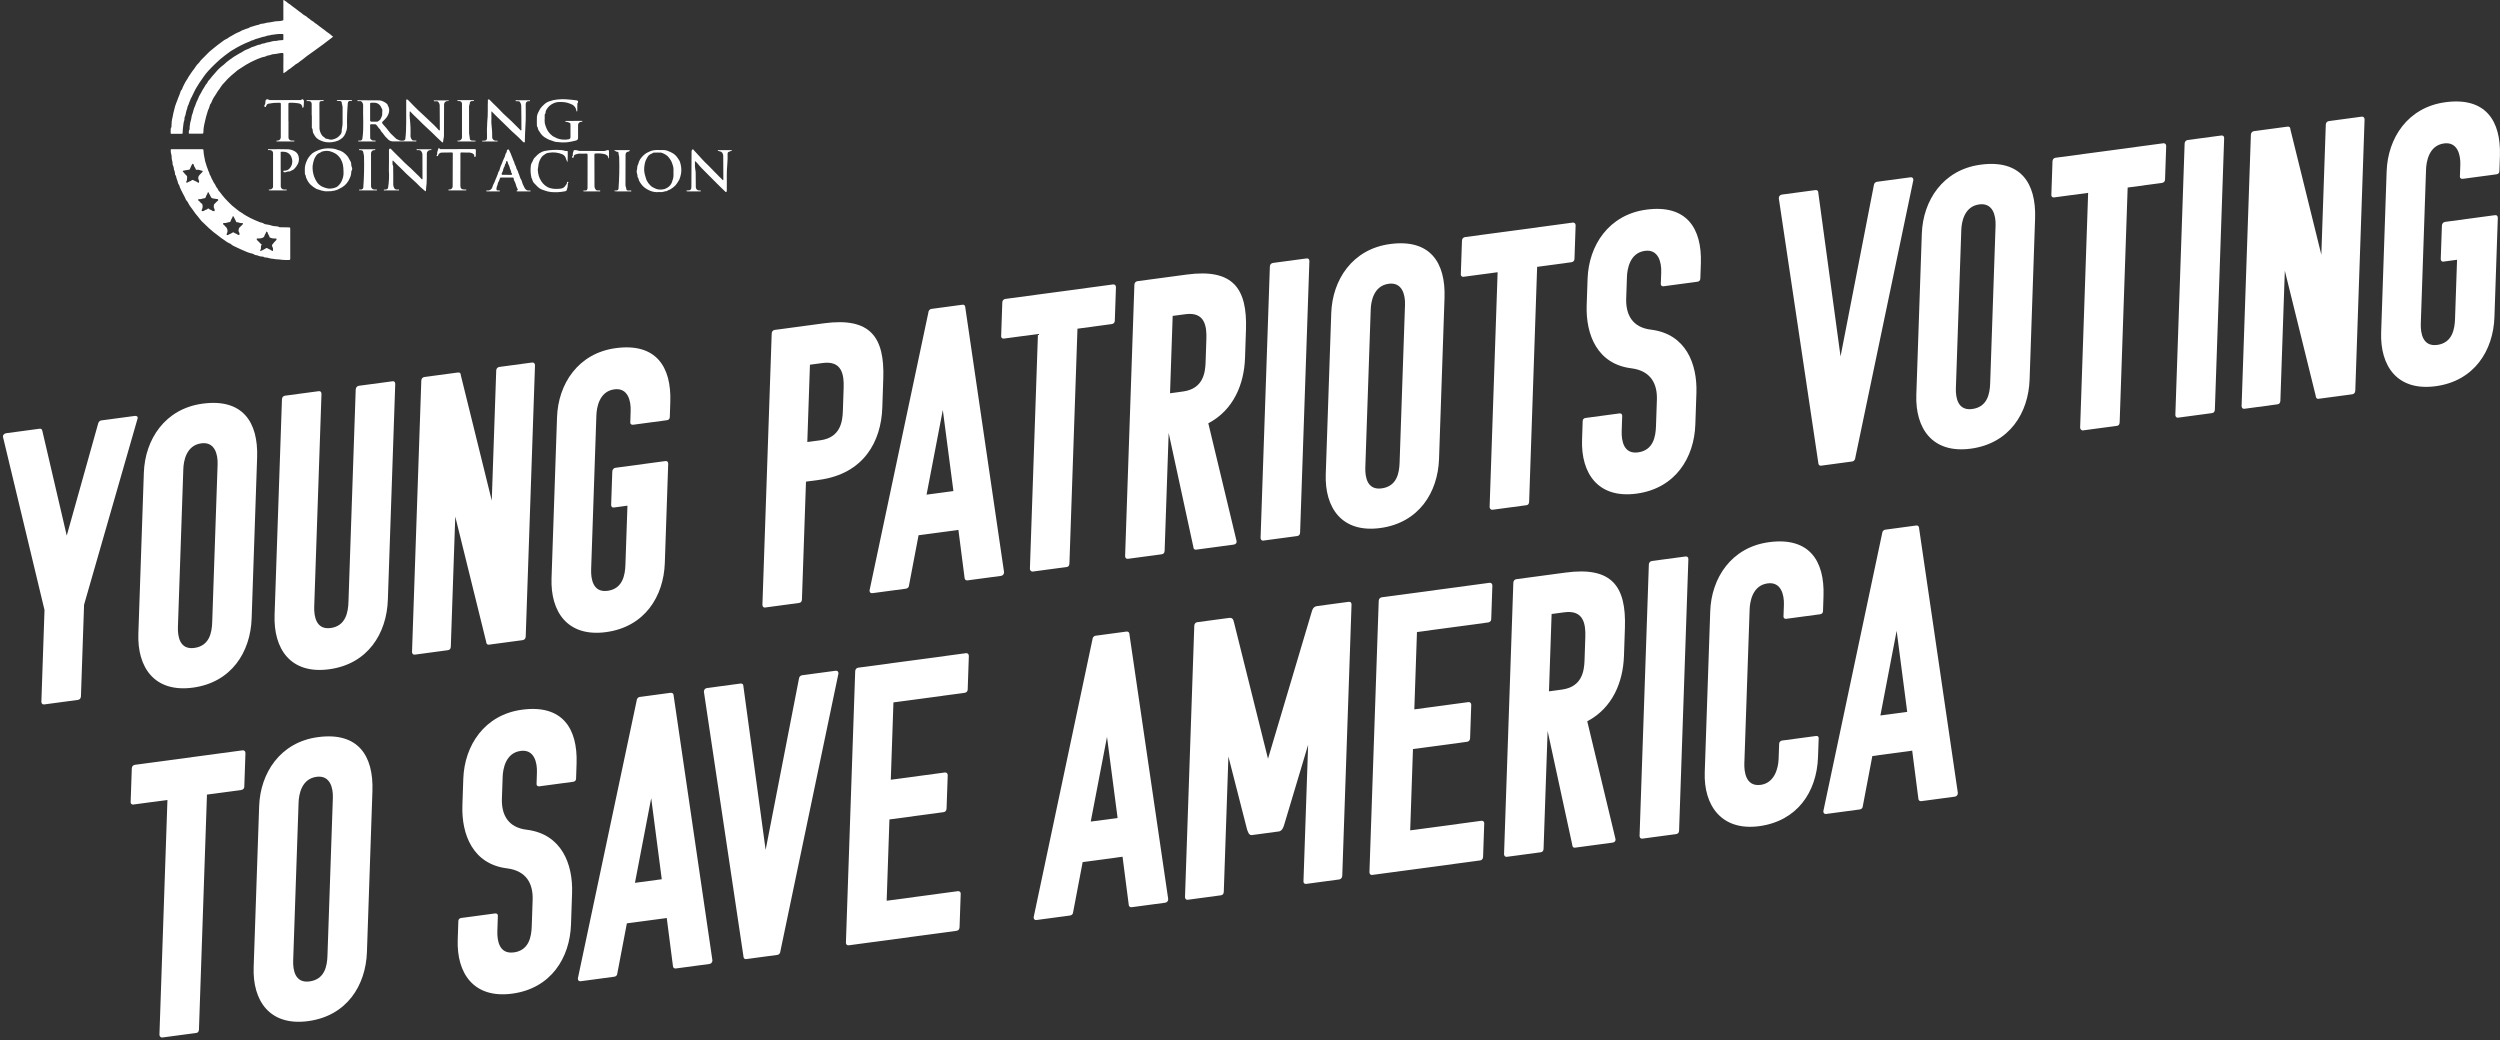
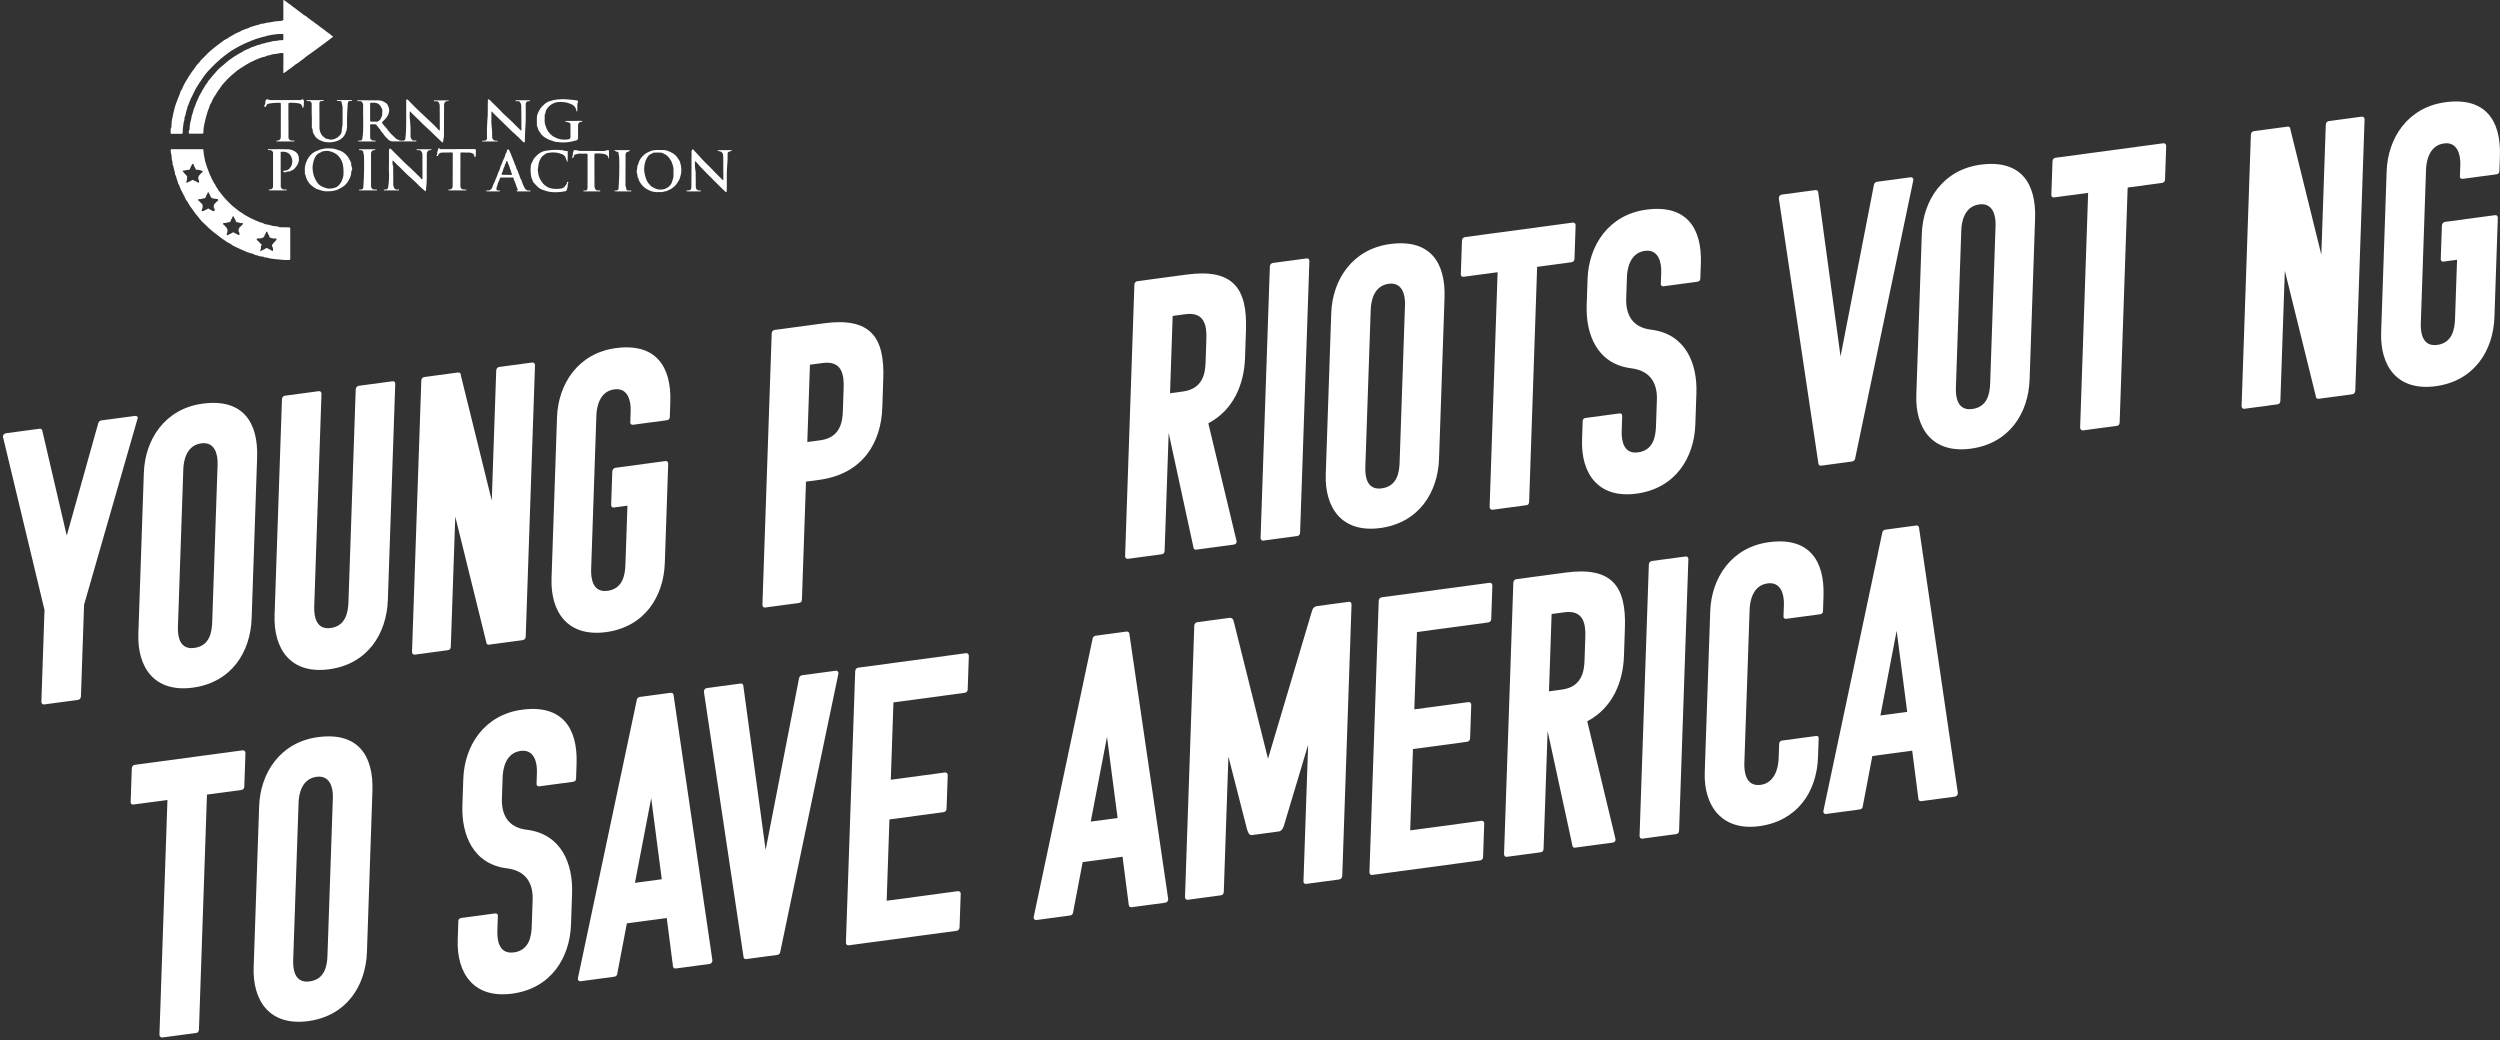
<svg xmlns="http://www.w3.org/2000/svg" id="Camada_1" data-name="Camada 1" version="1.1" viewBox="0 0 606.03 252.16">
  <rect x="0" y="0" width="606.03" height="252.16" fill="#333333" stroke="none" />
  <defs>
    <style>
      .cls-1 {
        fill: #fff;
        stroke-width: 0px;
      }
    </style>
  </defs>
  <g id="Group_13" data-name="Group 13">
    <path id="Path_7" data-name="Path 7" class="cls-1" d="M68.7,15.31v-2.19c0-.2-.05-.28-.27-.28-.64,0-1.25.22-1.89.27-.31,0-.61.06-.9.18-.37.2-.8.08-1.15.34-.22.11-.47.18-.71.2-.51.11-.95.36-1.43.51-.35.11-.71.35-1.07.49-.35.15-.7.33-1.02.53-.42.21-.82.45-1.21.72-.26.19-.58.36-.86.55-.42.24-.81.53-1.15.86-.29.27-.6.53-.92.77-.62.54-1.2,1.13-1.73,1.75-.31.3-.59.64-.83,1-.23.38-.48.75-.76,1.09-.32.46-.56.98-.91,1.42-.2.32-.38.66-.52,1.01-.1.2-.12.44-.31.61-.13.16-.21.35-.24.55-.09.49-.38.9-.5,1.38s-.29.95-.42,1.44c-.16.61-.26,1.24-.42,1.83-.12.59-.18,1.19-.18,1.79-.01.2-.11.27-.28.27h-3.06c-.1,0-.2,0-.19-.14.03-.25-.06-.51.12-.76.14-.2.05-.47.08-.71.05-.67.18-1.33.39-1.97.02-.05.02-.11.02-.17.06-.47.18-.92.37-1.35.1-.29.13-.6.24-.9.11-.32.24-.62.38-.93.1-.22.14-.47.25-.7.12-.25.24-.52.37-.77.1-.2.15-.44.26-.65.18-.33.36-.66.56-.98.1-.16.17-.34.26-.51.21-.3.4-.61.58-.93.16-.43.57-.68.72-1.11.07-.21.29-.35.43-.53.45-.58.93-1.15,1.43-1.7.58-.72,1.26-1.35,2-1.9.26-.17.45-.47.71-.64.37-.24.67-.58,1.07-.79.23-.12.41-.35.64-.47.44-.24.85-.52,1.28-.77.42-.2.83-.44,1.21-.7.17-.12.36-.21.56-.27.46-.17.91-.38,1.34-.62.19-.08.39-.14.59-.18.26-.09.55-.2.79-.31.34-.15.74-.07,1.03-.32.02-.01.04-.04.06-.03.38,0,.76-.1,1.1-.27.49-.06.98-.17,1.45-.32.26-.07.52-.09.79-.07.55-.13,1.11-.2,1.68-.21.15.02.16-.1.16-.21,0-.36,0-.72,0-1.07,0-.18-.09-.21-.24-.2-.53-.03-1.06,0-1.59.07-.46.11-.94.08-1.36.22-.31.11-.65.05-.91.19-.38.2-.8.16-1.19.32-.31.12-.62.21-.94.29-.33.06-.64.17-.93.33-.21.13-.5.11-.74.26-.42.25-.91.35-1.35.58-.34.18-.71.34-1.06.51-.33.16-.66.37-.98.52s-.57.38-.89.53c-.32.17-.63.37-.92.59-.38.26-.76.54-1.12.83-.73.56-1.44,1.16-2.1,1.8-.66.65-1.35,1.29-1.95,1.98-.43.47-.81.97-1.17,1.5-.2.32-.43.64-.65.95-.21.28-.41.58-.58.89-.15.27-.31.53-.49.78-.11.16-.2.34-.28.52-.14.35-.35.68-.5,1.02s-.32.7-.52,1.03c-.12.21-.14.5-.28.72-.17.29-.16.64-.37.92-.1.2-.17.42-.19.65-.09.31-.22.62-.29.95-.05.45-.17.89-.36,1.3-.01.02-.02.04-.02.07.09.5-.22.94-.24,1.43-.12.75-.19,1.51-.21,2.27.01.15-.1.17-.21.17-.85,0-1.69,0-2.53,0-.19,0-.16-.13-.15-.24.04-.47-.12-.97.17-1.41.04-.09.04-.18.02-.28,0-.72.08-1.43.27-2.12.1-.62.24-1.24.41-1.85.1-.48.24-.96.42-1.42.2-.45.35-.92.52-1.37.2-.45.38-.9.53-1.37.03-.23.14-.45.31-.61.12-.1.16-.33.22-.48.19-.51.49-.96.72-1.44.12-.26.38-.52.5-.79.16-.3.33-.59.53-.86.2-.34.46-.67.68-1,.28-.34.54-.69.77-1.06.17-.29.39-.54.64-.76.3-.29.48-.67.79-.95.47-.43.9-.91,1.35-1.36.3-.32.63-.62.98-.9.52-.38.98-.84,1.51-1.22.4-.29.81-.6,1.21-.9.26-.22.55-.41.86-.55.28-.11.53-.27.75-.47.17-.12.35-.22.55-.31.32-.2.67-.38,1-.57.2-.12.41-.22.63-.3.27-.08.52-.21.76-.37.15-.1.31-.17.49-.21.26-.09.52-.19.77-.3.29-.04.57-.15.81-.32.16-.11.35-.17.54-.19.34-.08.66-.23,1-.31.37-.05.73-.16,1.06-.32.02-.02.05-.04.09-.04.49-.02.96-.11,1.42-.27.53-.05,1.05-.13,1.57-.24.39-.1.8-.15,1.2-.14.39,0,.77-.07,1.14-.18.19-.07.12-.2.12-.31,0-1.41,0-2.82,0-4.23,0-.14-.06-.34.07-.41.06-.03.23.14.35.21.41.21.68.6,1.11.79.18.08.3.27.48.39.39.26.76.54,1.13.84.41.33.84.66,1.27.95.32.31.69.57,1.09.76.19.06.32.32.53.43.41.22.69.61,1.13.8.2.09.33.31.53.43.42.23.76.57,1.15.84s.76.56,1.14.84c.34.29.7.56,1.08.81.21.14.41.3.59.48.04.03.06.08.12.1.29.12.31.2.09.39-.43.36-.9.67-1.34,1.02-.53.43-1.09.83-1.65,1.23-.42.3-.83.62-1.25.91-.4.27-.78.57-1.18.85-.39.26-.77.53-1.13.83-.38.33-.79.64-1.21.92-.32.3-.69.56-1.08.76-.21.07-.35.33-.56.44-.4.23-.68.6-1.1.79-.2.13-.39.28-.55.45-.18.1-.36.22-.53.35-.24.26-.28.06-.28-.17v-2.15h0Z" />
    <path id="Path_8" data-name="Path 8" class="cls-1" d="M45.37,36.16c1.2,0,2.41,0,3.61,0,.25,0,.36.06.34.32.03.61.12,1.22.26,1.81.07.55.21,1.09.41,1.62.08.31.18.62.31.91.12.22.15.58.3.79.18.26.12.58.33.84.12.19.21.39.28.6.08.23.19.44.32.63.1.17.19.35.26.53.22.29.41.61.56.93.11.34.43.53.53.86.07.23.29.38.43.57.38.53.8,1.03,1.22,1.52s.91.92,1.36,1.39c.48.51,1.08.89,1.6,1.35.33.28.69.53,1.07.74.38.29.78.54,1.2.77.31.15.62.32.91.5.38.2.78.38,1.16.54.41.17.83.37,1.25.52.28.1.62.07.87.31.21.13.46.2.71.2.45.06.9.17,1.33.32.58.2,1.21,0,1.74.34.06.04.16.02.24.02.64.01,1.27.02,1.91.03.47,0,.48,0,.48.47v5.31c0,.6,0,1.2,0,1.8,0,.23-.05.33-.3.32-.58.03-1.16.02-1.73-.04-.67-.15-1.36-.06-2-.22-.4-.02-.8-.09-1.19-.2-.44-.23-.96,0-1.34-.35-.02-.01-.04-.01-.07,0-.45,0-.89-.09-1.3-.29-.28-.08-.65-.05-.92-.3-.2-.12-.43-.19-.67-.21-.49-.13-.96-.3-1.42-.51-.4-.18-.82-.35-1.23-.54-.35-.17-.72-.33-1.06-.5-.45-.16-.86-.41-1.22-.72-.12-.13-.32-.15-.48-.24-.16-.08-.31-.17-.46-.27-.44-.35-.93-.63-1.38-.96-.63-.47-1.23-.98-1.86-1.43-.76-.62-1.49-1.29-2.18-1.99-.45-.37-.86-.8-1.2-1.27-.35-.53-.82-.94-1.16-1.47-.27-.42-.6-.82-.9-1.24-.21-.27-.4-.56-.56-.86-.11-.29-.28-.56-.5-.78-.12-.13-.21-.29-.26-.46-.15-.35-.32-.68-.51-1.01-.16-.34-.33-.69-.52-1.02-.11-.18-.18-.45-.29-.63-.15-.26-.11-.57-.34-.81-.11-.16-.18-.34-.2-.53-.08-.31-.18-.61-.31-.9-.09-.3-.08-.65-.33-.9-.02-.02-.03-.04-.02-.06,0-.41-.1-.82-.27-1.2-.03-.44-.14-.87-.34-1.26-.01-.02-.02-.04-.01-.07.07-.57-.27-1.09-.22-1.64.04-.52-.22-.97-.22-1.48,0-.57-.07-.48.46-.49,1.17,0,2.34,0,3.51,0M45.15,44.02c0,.13-.03.23.04.24.1.02.27.03.29-.01.08-.17.26-.12.36-.2.16-.13.41-.13.51-.25.13-.18.38-.23.57-.11.31.23.71.27,1,.54.07.06.29.16.33-.05.06-.19.03-.39-.08-.55-.18-.34-.15-.76.08-1.07.24-.29.49-.56.76-.81.1-.09.23-.34,0-.36-.43-.04-.81-.32-1.26-.23-.1.02-.26.04-.29-.11-.08-.38-.43-.64-.48-1.04,0-.02-.13-.47-.35-.25s-.28.59-.45.86c-.12.19-.12.55-.4.53-.45.05-.89.13-1.33.23-.18,0-.21.11-.1.22.21.2.36.45.56.65s.54.41.45.83c-.07.34.03.71-.21.95M66.06,60.86s.08-.02.09-.06c0,0,0-.01,0-.02.08-.29.05-.6-.08-.87-.14-.2-.17-.49-.07-.61.28-.37.58-.72.92-1.05.14-.11.11-.22.1-.33-.02-.15-.16-.1-.26-.11-.44.04-.89-.04-1.3-.22-.05-.03-.11-.03-.12-.1-.04-.4-.4-.67-.45-1.08-.01-.1-.17-.18-.27-.26-.03-.03-.09,0-.1.06-.04.34-.32.59-.39.89-.14.55-.57.58-.97.68-.23.03-.46.04-.69.03-.09,0-.23-.04-.24.12,0,.1-.03.18.1.29.33.26.58.62.9.9.03.02.34.15.15.32-.12.11-.09.22-.12.34-.05.28.1.6-.18.83-.03.02,0,.13.02.2s.06.05.11.03c.47-.19.91-.42,1.34-.7.07-.05.16-.05.23,0,.14.17.35.17.52.28.26.13.51.28.76.44M51.82,51.17c.18.05.23-.04.21-.2s.03-.33-.14-.47c-.11-.32-.1-.67.02-.98.33-.26.56-.63.91-.87.09-.06.06-.19.05-.29s-.09-.09-.16-.1c-.37-.02-.73-.11-1.09-.16-.44-.06-.49-.35-.63-.6-.15-.28-.27-.57-.43-.85-.02-.04-.06-.06-.11-.06-.08,0-.08.06-.1.12-.09.38-.39.67-.47,1.06,0,.04-.1.27-.27.28-.45.02-.86.3-1.33.22-.08-.01-.21-.04-.22.1,0,.1-.05.24.06.28.23.09.33.31.49.46s.43.3.45.49c.12.4.08.82-.12,1.19-.07.1-.08.22-.04.33.05.12.18.05.28.05.26,0,.45-.19.65-.3.15-.08.37-.05.46-.21.05-.1.17-.15.27-.11.03.01.06.03.08.06.14.21.4.2.58.31.16.09.33.29.57.26M58.86,54.4c.1-.31-.03-.35-.19-.33-.47.08-.87-.21-1.33-.22-.12,0-.09-.1-.12-.17-.18-.41-.38-.8-.61-1.19-.03-.05-.05-.1-.11-.1-.1,0-.09.08-.11.14-.11.36-.38.65-.47,1.03-.01.05-.1.27-.27.28-.45.01-.86.3-1.33.22-.07-.01-.18-.03-.21.07s-.05.25.03.29c.29.18.44.48.71.68.33.4.4.95.19,1.43-.11.14-.15.29-.07.4s.29.07.38,0c.32-.22.71-.3,1.02-.54.11-.1.28-.09.38.02,0,0,.01.01.02.02.05.05.12.09.19.11.24.08.47.2.68.35.1.08.23.1.35.06.12-.04.03-.18.06-.28.07-.23-.15-.36-.2-.56-.11-.49.1-.99.52-1.25.17-.15.33-.32.48-.49" />
    <path id="Path_9" data-name="Path 9" class="cls-1" d="M108.85,24.4c-.1.15-.25.1-.38.1-.44-.01-.81.34-.82.78,0,.02,0,.03,0,.05,0,.69,0,1.39-.01,2.08,0,1.83-.03,3.65-.02,5.48,0,.5-.19.96-.2,1.46,0,.26-.23.16-.32.07-.39-.34-.76-.7-1.13-1.06-.46-.44-.91-.89-1.37-1.34-.71-.7-1.48-1.34-2.19-2.05-.66-.65-1.31-1.33-2-1.96-.31-.28-.59-.61-.88-.91-.05-.06-.09-.11-.16-.08s-.05.12-.05.18c-.04.53-.03,1.06.03,1.59.16,1.39.21,2.8.16,4.2.02.37.17.71.43.97.07.07.17.11.27.1.16.01.32,0,.49.01.09,0,.25-.05.24.11s-.17.1-.25.1c-1.86,0-3.73.01-5.59-.01-.47-.05-.89-.28-1.18-.65-.34-.3-.64-.64-.9-1.01-.23-.42-.66-.68-.83-1.15-.06-.16-.25-.27-.37-.41-.18-.29-.39-.57-.63-.82-.06-.06-.14-.09-.22-.1-.35,0-.7,0-1.04-.01-.15,0-.21.05-.21.2,0,1.06,0,2.13.02,3.19,0,.19.44.54.64.56.26-.02.52,0,.77.08-.11.16-.25.14-.38.14h-3.65c-.07,0-.14,0-.21-.01-.05,0-.09-.03-.1-.08,0,0,0-.02,0-.03,0-.06.05-.07.1-.08.14,0,.28,0,.42-.01.28,0,.51-.21.52-.49,0,0,0,0,0,0,.4-2.68.09-5.38.18-8.07,0-.35-.15-.69-.42-.92-.15-.16-.39-.05-.59-.08-.14-.02-.38.06-.39-.09,0-.2.24-.13.39-.13,1.67,0,3.33,0,5,.03.37.04.74.16,1.06.35.25.13.48.29.7.47.16.12.16.3.25.44.33.54.41,1.19.22,1.79-.15.52-.43,1-.8,1.39-.15.18-.32.36-.49.51-.44.36-.43.44-.09.87.52.57,1.02,1.16,1.48,1.78.25.34.55.65.87.92.26.23.52.47.75.72.13.16.32.18.46.26.43.27.96.35,1.45.24.22-.06.38-.25.39-.48.3-2.54.15-5.09.2-7.64,0-.52,0-1.04,0-1.56,0-.1-.06-.26.12-.27.12-.03.24,0,.32.1,1.11,1.13,2.19,2.3,3.38,3.34.96.84,1.83,1.78,2.79,2.63.47.42.87.9,1.3,1.36.03.05.08.07.14.07.09-.01.1-.08.1-.15,0-.1,0-.21,0-.31-.01-1.87-.02-3.75-.03-5.62-.02-.36-.18-.7-.44-.94-.06-.06-.22-.04-.33-.05-.15,0-.3,0-.45-.01-.08,0-.21.05-.21-.1,0-.14.14-.09.22-.11.06,0,.12-.01.17,0h2.88c.15,0,.3-.02.41.12M92.66,27.3c-.02-.3.1-.64-.06-.88-.14-.21-.19-.45-.33-.66-.25-.42-.66-.71-1.14-.82-.38-.05-.76-.06-1.14-.03-.18,0-.27.05-.27.25,0,1.33,0,2.65,0,3.98,0,.22.1.35.33.35h1.38c.06,0,.11,0,.16-.04.26-.22.59-.33.72-.72.1-.32.34-.59.34-.95v-.49" />
    <path id="Path_10" data-name="Path 10" class="cls-1" d="M79.47,46.36c-.25.03-.51.03-.76-.01-.46-.06-.92-.18-1.36-.35-.2-.11-.44-.09-.67-.22-.48-.27-.93-.59-1.34-.96-.3-.28-.56-.61-.76-.97-.1-.18-.18-.42-.29-.6-.19-.3-.1-.67-.33-.95-.05-.09-.06-.2-.05-.3-.03-.5-.03-.99,0-1.49.06-.43.17-.85.34-1.25.08-.23.18-.45.3-.67.2-.34.43-.66.69-.96.27-.32.6-.58.97-.78.36-.19.74-.35,1.12-.5.94-.34,1.94-.46,2.94-.36.55.02,1.1.14,1.61.36.2.1.45.1.68.21.41.18.79.43,1.12.74.25.22.47.47.68.74.24.34.37.75.6,1.08.3.44.08.94.32,1.39.15.3.12.65-.07.92-.06.11-.08.24-.06.37-.02.48-.15.96-.37,1.39-.17.44-.41.85-.71,1.21-.31.39-.68.72-1.11.98-.32.18-.66.37-.99.53-.29.13-.59.23-.9.3-.53.12-1.07.18-1.62.16M83.27,41.52c0-.54-.05-1.08-.15-1.62-.11-.48-.29-.94-.54-1.37-.29-.47-.66-.87-1.1-1.2-.53-.33-1.1-.57-1.71-.71-.63-.1-1.27-.03-1.87.18-.03,0-.05.04-.07.06-.16.17-.4.19-.59.31-.25.14-.45.33-.61.57-.22.31-.39.65-.52,1-.15.48-.26.98-.33,1.48-.05.86.07,1.72.35,2.54.18.51.43.99.73,1.44.33.46.78.83,1.29,1.07.45.21.93.35,1.42.44.58.04,1.16-.04,1.71-.24.19-.05.37-.14.52-.27.49-.39.87-.9,1.1-1.48.2-.45.33-.93.37-1.42v-.8" />
    <path id="Path_11" data-name="Path 11" class="cls-1" d="M120.7,34.17c-.1.15-.23.13-.35.13h-3.19c-.08,0-.16-.01-.24-.02-.04,0-.08-.04-.08-.08,0,0,0,0,0,0,0-.04.03-.08.08-.08,0,0,0,0,0,0,.15,0,.3-.01.45-.02.49-.01.68-.19.69-.69-.05-1.31-.03-2.61.06-3.92.21-1.72.07-3.43.15-5.14,0-.09-.06-.24.11-.24.12-.03.24.01.33.1.52.53,1.04,1.07,1.59,1.58.61.57,1.15,1.21,1.75,1.79.62.6,1.29,1.17,1.91,1.77s1.2,1.2,1.8,1.79c.15.13.3.28.43.43.08.1.18.11.21-.06,0-.06,0-.12,0-.17-.01-1.85,0-3.7-.04-5.55.02-.41-.12-.8-.37-1.12-.2-.22-.42-.08-.62-.14-.14-.04-.39.1-.39-.12,0-.17.24-.1.38-.1.95,0,1.9,0,2.85,0,.1,0,.28-.06.27.11s-.18.1-.28.1c-.52.02-.75.25-.76.76-.01,1.71.07,3.43-.06,5.13-.1,1.29-.1,2.57-.15,3.86,0,.08.04.21-.08.23-.12.04-.25,0-.33-.08-.64-.64-1.26-1.31-1.95-1.89-.87-.72-1.62-1.57-2.45-2.33-.76-.7-1.45-1.46-2.21-2.15-.3-.27-.56-.61-.87-.88-.05-.04-.03-.17-.15-.13s-.07.16-.07.24c0,.57,0,1.13,0,1.7-.03.39-.02.79.02,1.18.14,1.08.2,2.17.18,3.26.08.35.36.62.71.68.22.02.46-.06.67.08" />
    <path id="Path_12" data-name="Path 12" class="cls-1" d="M104.69,36.27c-.1.09-.24.13-.38.11-.46,0-.83.37-.84.83,0,.01,0,.03,0,.04,0,1.48,0,2.96-.02,4.44,0,.94.03,1.88-.04,2.81-.04.57-.15,1.13-.16,1.7,0,.18-.07.2-.23.09-.74-.59-1.44-1.23-2.08-1.93-.57-.52-1.12-1.06-1.7-1.56-.57-.5-1.11-1.02-1.62-1.57-.51-.53-1.07-1.01-1.59-1.54-.23-.24-.45-.48-.69-.7-.15-.14-.18-.09-.18.06.02.37-.1.76.11,1.12.05.12.06.25.04.37.01,1.42.04,2.84.02,4.27.02.3.11.6.27.85.18.23.47.34.76.3.13-.02.38-.1.38.12,0,.15-.25.08-.39.08-1.02,0-2.04,0-3.05,0-.1,0-.27.08-.26-.11,0-.15.16-.09.25-.09.23.02.47-.05.65-.19.08-.08.13-.19.14-.3.23-1.37.29-2.77.19-4.15.04-1.61.02-3.21.02-4.82-.02-.11,0-.23.05-.33.22-.33.41-.08.54.05.73.78,1.51,1.51,2.26,2.26.58.57,1.12,1.17,1.74,1.69.78.64,1.46,1.4,2.19,2.08.39.35.76.73,1.1,1.13.05.06.09.1.16.08.09-.02.08-.1.09-.16v-.1c-.01-1.91-.03-3.82-.02-5.72,0-.29-.1-.57-.27-.8-.2-.23-.5-.34-.8-.29-.11.02-.35.07-.35-.09,0-.22.23-.11.36-.12.97-.01,1.94,0,2.92,0,.15-.03.3.01.41.1" />
    <path id="Path_13" data-name="Path 13" class="cls-1" d="M159.84,36.38c.44-.02.88-.02,1.32.01.38.05.74.17,1.08.34.17.09.37.15.55.25.53.26.98.64,1.34,1.11.17.26.35.53.53.79.1.17.17.35.22.54.27.85.35,1.75.22,2.63-.09.51-.23,1-.42,1.48-.15.28-.32.56-.5.82-.24.4-.56.75-.93,1.03-.28.22-.57.42-.88.59-.21.11-.46.12-.63.3-.03.03-.07.06-.12.06-.52,0-.99.32-1.53.24-.21-.03-.42-.03-.62,0-.58.03-1.16-.06-1.7-.26-.36-.13-.7-.3-1.02-.5-.5-.29-.94-.68-1.29-1.15-.21-.27-.39-.56-.54-.86-.15-.27-.08-.62-.34-.83-.02-.03-.04-.06-.03-.1.06-.53-.33-1.05-.18-1.54s.02-1.05.33-1.52c.08-.22.16-.44.21-.67.17-.41.41-.78.71-1.1.29-.34.63-.64,1-.89.42-.23.86-.44,1.31-.61.63-.16,1.28-.21,1.93-.17M163.26,41.72h0c0-.09,0-.18,0-.28.04-.57-.05-1.13-.26-1.66-.09-.29-.2-.57-.34-.83-.22-.38-.48-.73-.78-1.06-.47-.42-1.02-.72-1.62-.89-.57-.02-1.13-.03-1.7,0-.09,0-.22,0-.27.05-.19.2-.47.23-.69.37-.24.13-.44.32-.57.56-.2.31-.37.63-.52.97-.14.39-.24.8-.29,1.22-.12.73-.08,1.48.11,2.2.16.45.24.94.45,1.39.21.42.49.81.83,1.14.28.31.63.54,1.02.7.34.18.72.3,1.1.35.47.04.94,0,1.39-.13.38-.14.73-.34,1.05-.6.42-.38.71-.88.83-1.43.19-.46.28-.96.26-1.46-.02-.2-.02-.39,0-.59" />
    <path id="Path_14" data-name="Path 14" class="cls-1" d="M139.12,29.3h1.84c.08,0,.21-.05.21.1s-.13.1-.21.11c-.45,0-.82.34-.83.79,0,.04,0,.07,0,.11v2.95c.05.34-.18.65-.51.71-.38.09-.78.16-1.14.26-1.03.22-2.09.26-3.14.12-.51,0-1.02-.11-1.48-.33-.21-.11-.48-.12-.72-.23-.32-.15-.64-.31-.94-.5-.43-.25-.8-.59-1.1-.99-.2-.28-.39-.58-.57-.87s-.09-.63-.33-.87c-.06-.06-.05-.2-.05-.3,0-.71-.04-1.41.01-2.11.05-.38.17-.74.35-1.07.14-.28.28-.55.44-.82.27-.37.58-.7.92-1.01.37-.36.81-.63,1.3-.79.31-.11.63-.21.95-.29,1.31-.25,2.64-.29,3.96-.13.55.02,1.12.13,1.68.19.2,0,.37.15.38.35,0,.1-.03.19-.1.26-.07.11-.1.23-.08.36,0,.5,0,1-.02,1.49,0,.08.05.21-.1.21s-.1-.12-.12-.2c-.08-.57-.41-1.08-.9-1.39-.44-.22-.91-.4-1.39-.53-.75-.16-1.51-.2-2.27-.13-.37.05-.74.16-1.07.33-.37.17-.71.4-1,.68-.27.27-.49.58-.67.91-.24.33-.06.77-.36,1.06-.04.04-.02.16-.02.24,0,.45.02.9-.02,1.35,0,.45.09.9.27,1.31.29.94.88,1.77,1.68,2.35.29.21.71.32,1,.53.94.36,1.96.45,2.94.24.41-.15.38-.37.38-.65v-2.88c0-.28-.06-.47-.4-.52-.22-.04-.42-.2-.68-.17-.07,0-.18.01-.17-.11s.11-.09.18-.1.16,0,.24,0h1.67" />
    <path id="Path_15" data-name="Path 15" class="cls-1" d="M168.46,39.07c-.04.81,0,1.61.15,2.41.03.11.04.23.03.34.01,1.16.02,2.31.03,3.47-.04.44.29.84.73.88.05,0,.1,0,.14,0h.24c.06,0,.11.01.12.09,0,.09-.05.12-.12.13-.05,0-.09,0-.14,0h-2.88c-.13,0-.35.03-.35-.12,0-.18.22-.1.34-.1.64-.02.85-.22.85-.88.01-2.7.03-5.39.04-8.08.01-.17.01-.35,0-.52,0-.19.09-.38.26-.48.13-.11.24.15.3.21.64.72,1.33,1.4,1.96,2.14.47.56,1.04,1.04,1.56,1.56.45.45.89.92,1.33,1.37s.88.89,1.32,1.34c.24.24.5.47.73.72.05.06.07.15.17.12s.07-.13.08-.2c0-.02,0-.05,0-.07,0-1.86-.02-3.72-.03-5.59,0-.33-.12-.66-.35-.9-.19-.2-.49-.18-.72-.29-.09-.05-.22-.03-.3-.13.08-.12.19-.1.29-.1h2.88c.09,0,.24-.05.27.08.03.16-.14.1-.22.14-.16.08-.33.15-.5.2-.18.06-.3.23-.29.42.08,1.82-.24,3.63-.2,5.45.03,1.13,0,2.27,0,3.4,0,.15.05.34-.12.44s-.26-.08-.35-.17c-.4-.37-.79-.75-1.18-1.13-.46-.45-.92-.91-1.37-1.37s-.9-.9-1.35-1.35c-.51-.52-1.01-1.05-1.54-1.56-.42-.41-.82-.86-1.18-1.32-.18-.22-.38-.41-.62-.57" />
    <path id="Path_16" data-name="Path 16" class="cls-1" d="M75.56,28.01v-2.78c0-.12-.02-.24-.07-.35-.19-.43-.55-.37-.91-.38-.1,0-.27.08-.26-.12,0-.15.16-.1.25-.1,1.2,0,2.41,0,3.61,0,.1,0,.28-.06.28.11s-.18.1-.28.1c-.69.03-.75.08-.75.77,0,1.98-.01,3.96.02,5.93.05.53.23,1.04.52,1.49.25.46.7.57.99.91.01.02.04.03.06.03.51,0,.97.34,1.5.22.83-.14,1.58-.6,2.07-1.29.13-.18.22-.39.24-.61-.03-.7.23-1.35.22-2.04-.02-1.3-.01-2.59,0-3.89,0-.42-.21-.79-.21-1.21-.06-.19-.23-.31-.43-.31-.21,0-.42,0-.62-.02-.07,0-.15,0-.14-.1,0-.08.07-.08.12-.09.09-.01.18-.02.28-.02h2.95c.07,0,.14,0,.21.01.07,0,.15,0,.15.1s-.07.1-.14.1c-.12,0-.23,0-.35,0-.38.01-.49.17-.55.54-.17,1.92-.23,3.84-.18,5.76-.03.53-.16,1.04-.38,1.52-.15.39-.38.75-.67,1.05-.33.3-.7.55-1.1.74-.93.37-1.94.51-2.93.38-.43-.05-.85-.17-1.24-.36-.5-.18-.95-.49-1.3-.89-.2-.28-.38-.57-.53-.87-.28-.4-.06-.91-.36-1.28-.05-.07-.03-.2-.03-.31v-2.78h-.01" />
    <path id="Path_17" data-name="Path 17" class="cls-1" d="M68.06,41.19v4.02c.03.39.34.7.73.73.18,0,.37,0,.56.01.06,0,.15-.01.16.09.01.13-.1.1-.17.11-.11,0-.23,0-.35,0h-3.68c-.07,0-.15,0-.16-.09-.01-.13.09-.13.17-.12.31.03.62-.12.78-.39.07-.07.1-.17.09-.27,0-2.75,0-5.51,0-8.26,0-.32-.39-.62-.76-.65-.17-.01-.47.1-.47-.1,0-.22.3-.1.46-.1,1.5,0,3.01-.04,4.51.02.54.05,1.07.22,1.54.5.46.26.79.7.91,1.21.14.55.11,1.13-.09,1.65-.26.58-.64,1.1-1.11,1.53-.12.1-.27.17-.42.21-.25.09-.46.34-.76.28-.36-.07-.63.25-.99.2-.17-.03-.33-.01-.32-.25s.21-.15.31-.14c.53-.01,1.03-.27,1.34-.71.51-.67.65-1.55.38-2.35-.15-.61-.57-1.11-1.14-1.36-.45-.16-.93-.21-1.4-.17-.2-.01-.14.19-.14.3-.01.64,0,1.27,0,1.91v2.19h.02Z" />
    <path id="Path_18" data-name="Path 18" class="cls-1" d="M111.6,41.25v3.75c0,.67.29.94.97.95.12,0,.23,0,.35,0,.07,0,.14.02.13.12,0,.08-.07.08-.13.08s-.12,0-.17,0h-3.78c-.1,0-.28.08-.27-.11,0-.17.18-.09.28-.1.41,0,.75-.33.75-.74,0,0,0-.02,0-.03,0-2.64.01-5.27.03-7.91,0-.21-.04-.31-.28-.3-.81.02-1.62.02-2.43.03-.4.02-.75.29-.85.68-.02.08-.01.17-.13.16-.09,0-.2.01-.25-.07s.06-.13.1-.19c.04-.07.06-.15.06-.23-.08-.45.18-.83.24-1.25.04-.24.3-.17.36-.07.11.17.24.13.36.13,2.67,0,5.35,0,8.02-.01.28,0,.43.04.4.37-.04.37-.01.74-.02,1.11,0,.07,0,.14,0,.21-.01.12-.12.21-.24.2-.2,0-.13-.16-.13-.25,0-.33-.19-.45-.46-.61-.39-.17-.82-.23-1.25-.18-.44-.03-.88,0-1.32-.03-.26-.01-.34.06-.33.32.01,1.32,0,2.64,0,3.95h0Z" />
    <path id="Path_19" data-name="Path 19" class="cls-1" d="M125.21,46.24c.33-.1.43-.21.18-.57-.13-.25-.23-.52-.3-.79-.07-.29-.17-.56-.3-.83-.16-.22-.25-.47-.27-.74.01-.22-.1-.28-.29-.28h-2.78c-.17,0-.21.09-.29.25-.07.31-.19.6-.35.87-.11.19-.17.39-.19.61-.14.3-.24.63-.28.96.02.42.03.43.45.46.13,0,.37-.11.37.1s-.24.11-.37.11c-.81,0-1.62,0-2.43,0-.08,0-.16,0-.24,0-.09-.02-.25.03-.24-.12s.16-.1.25-.1c.55.09,1.07-.25,1.22-.79.11-.34.24-.68.41-1,.24-.39.31-.85.54-1.25.12-.2.16-.53.29-.75.16-.26.11-.59.33-.83.12-.16.19-.35.22-.55.13-.47.3-.93.52-1.36.15-.43.32-.85.52-1.25.13-.24.23-.49.29-.76.03-.25.14-.49.31-.68.06-.07.09-.17.07-.26-.04-.23.15-.38.26-.46.16-.11.29.13.35.25.13.26.26.53.37.8.07.25.16.49.27.73.17.28.2.6.35.89.14.2.24.44.27.69.1.27.21.53.35.78.11.23.08.51.26.74.17.28.3.59.37.92.12.24.22.49.29.76.06.26.17.5.32.72.12.18.21.39.24.61.11.4.28.79.49,1.15.12.34.35.63.65.83.22.13.45.06.67.09.09.01.25-.05.26.09s-.15.12-.24.12c-.99,0-1.99,0-2.98,0-.09,0-.17-.05-.2-.14M122.84,42.39c.29,0,.58,0,.87,0,.12,0,.3.09.36-.1.08-.14.03-.31-.11-.39-.04-.04-.06-.1-.06-.16.03-.33-.2-.58-.28-.87-.04-.23-.11-.46-.2-.68-.17-.28-.29-.58-.36-.9-.02-.11,0-.23-.18-.22-.15,0-.23.06-.23.22,0,.11.02.29-.05.33-.28.19-.16.54-.33.78-.13.19-.22.39-.26.61-.05.34-.18.67-.36.96-.06.1-.06.22-.01.33.04.12.15.08.24.08.32,0,.65,0,.97,0" />
    <path id="Path_20" data-name="Path 20" class="cls-1" d="M137.52,39.28c-.12-.23-.22-.48-.3-.73-.09-.51-.43-.94-.9-1.15-1.02-.43-2.15-.56-3.24-.37-.39.03-.76.18-1.07.43-.26.16-.5.36-.7.59-.12.17-.22.36-.32.53-.28.5-.45,1.05-.49,1.62-.02.29-.12.61-.14.93.03.52.11,1.03.25,1.54.12.37.29.73.5,1.07.29.52.68.97,1.16,1.31.3.23.63.41.99.53.87.24,1.78.28,2.67.14.46-.04.87-.29,1.11-.68.17-.27.45-.48.4-.85,0-.07.04-.1.11-.1.09,0,.19-.02.25.07.04.06,0,.1-.06.14-.1.09-.13.23-.09.35,0,.47-.08.95-.25,1.39-.06.17-.22.3-.4.32-1.12.23-2.27.3-3.41.19-.5-.05-1-.16-1.47-.34-.27-.09-.57-.18-.83-.29-.37-.16-.7-.38-.98-.66-.32-.33-.64-.65-.95-.99-.11-.14-.19-.3-.24-.47-.07-.25-.2-.49-.29-.72-.22-.91-.27-1.85-.16-2.78.02-.38.15-.74.36-1.05.09-.15.16-.32.22-.48.17-.51.63-.75.93-1.14.31-.31.68-.57,1.08-.76.23-.12.48-.21.73-.27,1.36-.27,2.75-.34,4.12-.21.47,0,.9.3,1.39.22.11-.02.12.1.12.17,0,.8.03,1.59-.04,2.39,0,.03-.04.05-.09.11" />
    <path id="Path_21" data-name="Path 21" class="cls-1" d="M69.93,29.34v3.99c0,.41.34.75.75.75h.59c.07.01.11.05.1.12,0,.06-.05.07-.09.08-.08,0-.16.01-.24.01h-3.75c-.1,0-.28.07-.27-.11s.18-.1.28-.1c.41,0,.74-.34.76-.75,0-2.69,0-5.39.02-8.08,0-.25-.06-.35-.33-.33-.47.03-.95-.03-1.42.03-.43.05-.85.15-1.28.19-.24.06-.43.24-.5.48-.07.2-.13.4-.34.31s-.13-.42-.05-.51c.21-.25.14-.52.17-.78.06-.62.45-.69.87-.45.1.05.22.08.33.07h7.22c.11,0,.23.03.32-.09.09-.12.25-.15.37-.07.15.08.24.24.24.41-.04.44-.02.88-.07,1.31-.01.09-.09.29-.22.3-.19,0-.1-.19-.11-.29-.08-.32-.3-.58-.6-.71-.78-.17-1.58-.24-2.39-.21-.33-.01-.39.11-.38.39,0,1.34,0,2.68,0,4.03h.02Z" />
    <path id="Path_22" data-name="Path 22" class="cls-1" d="M147.53,38.44c-.18-.23-.06-.51-.29-.7-.17-.15-.36-.26-.57-.35-.73-.18-1.49-.24-2.24-.18-.24-.02-.34.04-.34.32.01,2.54.01,5.09.02,7.63.01.33.14.64.37.88.2.24.43.06.63.13.14.05.41-.09.41.1,0,.21-.27.12-.43.12-1.09,0-2.17,0-3.26,0-.09,0-.18,0-.28,0-.07,0-.14,0-.15-.1s.07-.1.14-.1c.1,0,.21,0,.31,0,.38,0,.55-.18.57-.57.01-.37.01-.74.01-1.11,0-2.3,0-4.6.01-6.9,0-.31-.08-.4-.39-.38-.52.04-1.04.04-1.56,0-.37.03-.74.11-1.08.25-.2.08-.33.28-.33.5,0,.11-.02.24-.17.26-.07.01-.16.04-.19-.03-.04-.11-.08-.25.04-.35.12-.12.16-.29.1-.45-.06-.35.17-.62.22-.94,0-.05.04-.08.09-.08,0,0,0,0,0,0,.3-.03.6,0,.89.09.15.07.32.11.49.11,1.99,0,3.98,0,5.97.01.32,0,.56-.27.88-.2.1.02.22-.02.22.14,0,.6.03,1.2-.03,1.8,0,.03-.03.05-.08.12" />
    <path id="Path_23" data-name="Path 23" class="cls-1" d="M89.21,46.16h-1.94c-.08,0-.24.06-.23-.11,0-.14.14-.08.22-.09.1,0,.21,0,.31-.01.27-.03.48-.24.5-.51.19-2.52.24-5.04.17-7.56-.05-.4-.12-.79-.23-1.17-.02-.15-.36-.31-.63-.32-.12,0-.35.08-.34-.1,0-.22.24-.11.36-.11,1.1-.01,2.2,0,3.3,0,.1,0,.27-.07.28.1s-.17.1-.27.11c-.43.01-.77.36-.77.79v7.9c-.04.44.3.83.74.87.05,0,.09,0,.14,0,.13,0,.26,0,.38,0,.07,0,.18-.03.19.09,0,.15-.12.11-.2.11h-1.98" />
-     <path id="Path_24" data-name="Path 24" class="cls-1" d="M110.78,24.41c.12-.1.27-.15.43-.13h3.33c.07,0,.14,0,.21.01.07.01.18,0,.16.12-.01.1-.1.07-.16.08-.27.03-.57-.07-.77.21-.02.03-.09.04-.08.09.05.37-.2.67-.2,1.03.01,2.1,0,4.21.01,6.31,0,.53.17,1.06.2,1.6,0,.18.26.33.51.34s.51.01.76.03c.06,0,.12,0,.13.08s-.06.09-.12.09c-.08.01-.16.02-.24.02h-3.75c-.13.02-.27-.01-.38-.1.11-.14.26-.11.4-.11.42,0,.76-.34.77-.76,0-2.72,0-5.43,0-8.15.01-.36-.27-.66-.63-.67-.02,0-.04,0-.07,0-.18.02-.37,0-.53-.09" />
    <path id="Path_25" data-name="Path 25" class="cls-1" d="M151.02,46.39h-1.63c-.13,0-.25-.02-.38-.04-.05,0-.08-.04-.09-.08,0,0,0,0,0,0,0-.05.05-.08.1-.08.14,0,.28-.02.42-.02.26.01.49-.19.5-.46,0,0,0-.02,0-.03.18-2.48.24-4.97.16-7.46,0-.4-.18-.8-.18-1.21,0-.13-.12-.23-.25-.22,0,0-.02,0-.02,0-.26.03-.41-.2-.64-.22-.05,0-.08-.04-.08-.08,0,0,0,0,0,0,0-.05.04-.08.09-.08,0,0,0,0,0,0,.08,0,.16-.01.24-.01h3.12c.09,0,.23-.07.27.08s-.13.14-.19.21c-.01.02-.03.05-.05.05-.91.08-.77.81-.77,1.36-.03,2.25,0,4.51-.02,6.77,0,.37.23.67.22,1.04.06.17.22.28.39.28.16-.02.32-.01.48,0,.11.02.34-.11.33.11,0,.18-.22.1-.35.1-.23.01-.46,0-.69,0h-.98Z" />
  </g>
  <g>
    <path class="cls-1" d="M10.73,170.76c-.54.07-.71-.38-.7-.67l.76-22.21L.72,105.89c-.07-.47.39-.82.75-.87l8.13-1.09c.45-.06.62.2.7.67l5.88,25.24,7.58-27.05c.11-.49.39-.82.75-.87l8.22-1.1c.36-.05.8.18.61.68l-12.96,45.09-.76,22.21c-.02.58-.39.82-.75.87l-8.13,1.09Z" />
    <path class="cls-1" d="M46.76,166.69c-9.39,1.26-13.5-4.98-13.22-13.06l1.33-39.03c.28-8.08,5.12-15.52,14.24-16.75,9.66-1.3,13.52,4.4,13.22,13.06l-1.33,39.03c-.28,8.08-4.85,15.48-14.24,16.75ZM43.13,151.96c-.09,2.5.53,5.57,3.96,5.11,3.7-.5,4.26-3.73,4.35-6.23l1.31-38.26c.09-2.5-.71-5.55-3.96-5.11-3.7.5-4.29,4.4-4.35,6.23l-1.31,38.26Z" />
    <path class="cls-1" d="M80.12,152.25c3.7-.5,4.27-3.83,4.35-6.33l1.76-51.53c.02-.48.39-.82.75-.87l8.22-1.1c.36-.05.62.2.61.68l-1.79,52.3c-.28,8.17-4.85,15.58-14.24,16.84-9.39,1.26-13.5-4.98-13.22-13.15l1.79-52.3c.02-.48.3-.8.75-.87l8.13-1.09c.45-.06.71.19.7.67l-1.76,51.53c-.09,2.5.53,5.67,3.96,5.21Z" />
    <path class="cls-1" d="M118.56,156.27c-.54.07-.71-.38-.7-.67l-7.5-30.38-1.08,31.53c-.02.58-.3.81-.75.87l-7.95,1.07c-.54.07-.71-.38-.7-.67l2.25-65.76c.02-.48.3-.8.75-.87l8.13-1.09c.45-.06.71.19.7.67l7.5,30.38,1.08-31.53c.02-.48.3-.8.75-.87l7.95-1.07c.36-.05.71.19.7.67l-2.25,65.76c-.02.58-.39.82-.75.87l-8.13,1.09Z" />
    <path class="cls-1" d="M147.26,143.23c3.7-.5,4.27-3.83,4.35-6.33l.49-14.32-3.25.44c-.54.07-.71-.29-.7-.67l.28-8.08c.02-.48.39-.82.75-.87l12.1-1.63c.45-.06.71.19.7.67l-.82,24.04c-.28,8.08-4.85,15.48-14.24,16.75-9.39,1.26-13.5-4.98-13.22-13.06l1.33-39.03c.28-8.08,5.12-15.52,14.24-16.75,9.67-1.3,13.52,4.4,13.22,13.06l-.12,3.65c-.02.48-.29.71-.75.77l-8.13,1.09c-.36.05-.72-.1-.7-.58l.09-2.79c.09-2.5-.71-5.65-3.96-5.21-3.7.5-4.29,4.5-4.35,6.33l-1.27,37.3c-.09,2.5.53,5.67,3.96,5.21Z" />
    <path class="cls-1" d="M185.52,147.27c-.54.07-.71-.38-.7-.67l2.25-65.76c.02-.48.3-.8.75-.87l.99-.13.18-.02,6.96-.94.18-.02,3.61-.49c11.29-1.52,14.72,3.38,14.38,13.38l-.24,7.11c-.28,8.07-4.41,16-15.34,17.47l-3.16.42-.98,28.55c-.02.58-.3.81-.75.87l-8.13,1.09ZM196.34,88.4l-.64,18.75,3.16-.42c4.88-.66,5.37-4.55,5.46-7.05l.19-5.67c.11-3.17-.4-6.65-5.1-6.01l-3.07.41Z" />
-     <path class="cls-1" d="M233.3,73.87c.54-.07.71.38.7.67l9.4,64.19c-.02.48-.3.81-.75.87l-8.13,1.09c-.36.05-.71-.19-.7-.67l-1.49-11.57-9.66,1.3-2.3,12.08c-.02.48-.3.81-.75.87l-8.13,1.09c-.45.06-.71-.19-.7-.67l14.26-67.37c0-.29.21-.79.75-.87l7.5-1.01ZM224.62,119.91l6.5-.87-2.57-19.66-3.94,20.53Z" />
-     <path class="cls-1" d="M261.19,79.69l-1.95,56.91c-.02.58-.3.81-.66.85l-8.22,1.1c-.45.06-.71-.38-.7-.67l1.95-56.91-8.22,1.1c-.54.07-.71-.29-.7-.58l.28-8.17c.02-.48.3-.8.75-.86l26.1-3.51c.36-.05.71.19.7.67l-.28,8.17c-.02.48-.38.72-.75.77l-8.31,1.12Z" />
    <path class="cls-1" d="M289.98,133.24c-.54.07-.71-.38-.7-.67l-5.98-27.62-.98,28.55c-.02.58-.3.81-.75.87l-8.13,1.09c-.54.07-.71-.38-.7-.67l2.25-65.76c.02-.48.3-.8.75-.87l11.92-1.6c11.29-1.52,14.72,3.38,14.38,13.38l-.23,6.83c-.22,6.35-2.77,12.62-8.9,15.84l6.85,28.55c.07.57-.3.81-.75.87l-9.03,1.21ZM284.27,76.58l-.64,18.75,3.16-.43c4.88-.66,5.37-4.55,5.46-7.05l.19-5.67c.11-3.17-.4-6.65-5.1-6.01l-3.07.41Z" />
    <path class="cls-1" d="M306.28,131.04c-.54.07-.71-.38-.7-.67l2.25-65.76c.02-.48.3-.8.75-.87l8.13-1.09c.45-.06.71.19.7.67l-2.25,65.76c-.02.58-.3.81-.75.87l-8.13,1.09Z" />
    <path class="cls-1" d="M334.6,128c-9.39,1.26-13.5-4.98-13.22-13.06l1.33-39.03c.28-8.08,5.12-15.52,14.24-16.75,9.67-1.3,13.52,4.4,13.22,13.06l-1.33,39.03c-.28,8.08-4.85,15.48-14.24,16.75ZM330.97,113.28c-.09,2.5.53,5.57,3.96,5.11,3.7-.5,4.26-3.73,4.35-6.23l1.31-38.26c.09-2.5-.71-5.55-3.96-5.11-3.7.5-4.29,4.4-4.35,6.23l-1.31,38.26Z" />
    <path class="cls-1" d="M372.62,64.71l-1.94,56.91c-.02.58-.3.81-.66.85l-8.22,1.1c-.45.06-.71-.38-.7-.67l1.94-56.91-8.22,1.1c-.54.07-.71-.29-.7-.58l.28-8.17c.02-.48.3-.8.75-.87l26.1-3.51c.36-.05.71.19.7.67l-.28,8.17c-.02.48-.39.72-.75.77l-8.31,1.12Z" />
    <path class="cls-1" d="M397.08,109.66c3.7-.5,4.27-3.83,4.35-6.33l.22-6.44c.13-3.85-1.47-6.98-6.12-7.6-8.33-.99-11.14-8.17-10.9-15.28l.22-6.44c.28-8.08,5.12-15.52,14.24-16.75,9.67-1.3,13.52,4.4,13.22,13.06l-.13,3.65c-.02.48-.29.71-.75.77l-8.13,1.09c-.36.05-.72-.1-.7-.58l.1-2.79c.09-2.5-.71-5.65-3.96-5.21-3.7.5-4.29,4.5-4.35,6.33l-.18,5.19c-.13,3.94,1.47,7.08,6.13,7.6,8.33,1.08,11.14,8.26,10.89,15.38l-.26,7.6c-.28,8.08-4.85,15.48-14.24,16.75s-13.5-4.98-13.22-13.06l.15-4.52c.02-.48.29-.71.75-.77l8.13-1.09c.36-.05.71.09.7.58l-.12,3.65c-.09,2.5.53,5.67,3.96,5.21Z" />
    <path class="cls-1" d="M441.48,112.88c-.54.07-.71-.38-.7-.67l-9.58-64.17c.02-.48.3-.8.75-.87l8.13-1.09c.45-.06.71.19.7.67l5.39,39.66,8.07-41.47c.02-.48.39-.82.75-.87l8.13-1.09c.45-.06.71.19.7.67l-14.08,67.35c-.01.29-.21.79-.75.87l-7.5,1.01Z" />
    <path class="cls-1" d="M477.76,108.76c-9.39,1.26-13.5-4.98-13.22-13.06l1.33-39.03c.28-8.08,5.12-15.52,14.24-16.75,9.67-1.3,13.52,4.4,13.22,13.06l-1.33,39.03c-.28,8.08-4.85,15.48-14.24,16.75ZM474.13,94.04c-.09,2.5.53,5.57,3.96,5.11,3.7-.5,4.26-3.73,4.35-6.23l1.31-38.26c.09-2.5-.71-5.55-3.96-5.11-3.7.5-4.29,4.4-4.35,6.23l-1.31,38.26Z" />
    <path class="cls-1" d="M515.77,45.47l-1.94,56.91c-.02.58-.3.81-.66.85l-8.22,1.1c-.45.06-.71-.38-.7-.67l1.94-56.91-8.22,1.1c-.54.07-.71-.29-.7-.58l.28-8.17c.02-.48.3-.8.75-.86l26.11-3.51c.36-.05.71.19.7.67l-.28,8.17c-.02.48-.39.72-.75.77l-8.31,1.12Z" />
-     <path class="cls-1" d="M528.03,101.24c-.54.07-.71-.38-.7-.67l2.25-65.76c.02-.48.3-.8.75-.87l8.13-1.09c.45-.06.71.19.7.67l-2.25,65.76c-.02.58-.3.81-.75.87l-8.13,1.09Z" />
    <path class="cls-1" d="M562.07,96.67c-.54.07-.71-.38-.7-.67l-7.5-30.38-1.08,31.53c-.02.58-.3.81-.75.87l-7.95,1.07c-.54.07-.71-.38-.7-.67l2.25-65.76c.02-.48.3-.8.75-.87l8.13-1.09c.45-.06.71.19.7.67l7.5,30.38,1.08-31.53c.02-.48.3-.8.75-.87l7.95-1.07c.36-.05.71.19.7.67l-2.25,65.76c-.02.58-.39.82-.75.87l-8.13,1.09Z" />
    <path class="cls-1" d="M590.78,83.62c3.7-.5,4.27-3.83,4.35-6.33l.49-14.32-3.25.44c-.54.07-.71-.29-.7-.67l.28-8.08c.02-.48.39-.82.75-.87l12.1-1.63c.45-.06.71.19.7.67l-.82,24.04c-.28,8.08-4.85,15.48-14.24,16.75-9.39,1.26-13.5-4.98-13.22-13.06l1.33-39.03c.28-8.08,5.12-15.52,14.24-16.75,9.67-1.3,13.52,4.4,13.22,13.06l-.13,3.65c-.02.48-.29.71-.74.77l-8.13,1.09c-.36.05-.72-.1-.7-.58l.1-2.79c.09-2.5-.71-5.65-3.96-5.21-3.7.5-4.29,4.5-4.35,6.33l-1.27,37.3c-.09,2.5.53,5.67,3.96,5.21Z" />
    <path class="cls-1" d="M50.17,192.64l-1.94,56.91c-.02.58-.3.81-.66.85l-8.22,1.1c-.45.06-.71-.38-.7-.67l1.94-56.91-8.22,1.1c-.54.07-.71-.29-.7-.58l.28-8.17c.02-.48.3-.81.75-.87l26.1-3.51c.36-.05.71.19.7.67l-.28,8.17c-.02.48-.38.72-.75.77l-8.31,1.12Z" />
    <path class="cls-1" d="M74.71,247.53c-9.39,1.26-13.5-4.98-13.22-13.06l1.33-39.03c.28-8.08,5.12-15.52,14.24-16.75,9.66-1.3,13.52,4.4,13.22,13.06l-1.33,39.03c-.28,8.08-4.85,15.48-14.24,16.75ZM71.07,232.8c-.09,2.5.53,5.57,3.96,5.11,3.7-.5,4.26-3.73,4.35-6.23l1.31-38.26c.09-2.5-.71-5.55-3.96-5.11-3.7.5-4.29,4.4-4.35,6.23l-1.31,38.26Z" />
    <path class="cls-1" d="M124.55,230.88c3.7-.5,4.27-3.83,4.35-6.33l.22-6.44c.13-3.84-1.47-6.98-6.13-7.6-8.33-.99-11.14-8.17-10.9-15.28l.22-6.44c.28-8.08,5.12-15.52,14.24-16.75,9.66-1.3,13.52,4.4,13.22,13.06l-.12,3.65c-.02.48-.29.71-.75.77l-8.13,1.09c-.36.05-.72-.1-.7-.58l.09-2.79c.09-2.5-.71-5.65-3.96-5.21-3.7.5-4.29,4.5-4.35,6.33l-.18,5.19c-.14,3.94,1.47,7.08,6.12,7.6,8.32,1.08,11.14,8.26,10.89,15.38l-.26,7.59c-.28,8.08-4.85,15.48-14.24,16.75-9.39,1.26-13.5-4.98-13.22-13.06l.15-4.52c.02-.48.29-.71.75-.77l8.13-1.09c.36-.05.72.1.7.58l-.12,3.65c-.09,2.5.53,5.67,3.96,5.21Z" />
    <path class="cls-1" d="M162.6,167.96c.54-.07.71.38.7.67l9.4,64.19c-.02.48-.3.8-.75.86l-8.13,1.09c-.36.05-.71-.19-.7-.67l-1.49-11.57-9.67,1.3-2.3,12.08c-.02.48-.3.8-.75.86l-8.13,1.09c-.45.06-.71-.19-.7-.67l14.26-67.37c0-.29.21-.79.75-.87l7.5-1.01ZM153.92,214.01l6.5-.87-2.56-19.66-3.94,20.53Z" />
    <path class="cls-1" d="M180.92,232.49c-.54.07-.71-.38-.7-.67l-9.59-64.17c.02-.48.3-.8.75-.86l8.13-1.09c.45-.06.71.19.7.67l5.39,39.66,8.07-41.47c.02-.48.39-.82.75-.87l8.13-1.09c.45-.06.71.19.7.67l-14.08,67.35c0,.29-.21.79-.75.86l-7.5,1.01Z" />
    <path class="cls-1" d="M205.76,229.15c-.54.07-.71-.38-.7-.67l2.25-65.76c.02-.48.3-.81.75-.87l26.1-3.51c.36-.05.71.19.7.67l-.28,8.17c-.02.48-.38.72-.75.77l-17.25,2.32-.64,18.75,13.1-1.76c.36-.05.71.19.7.67l-.28,8.08c-.02.58-.39.82-.75.87l-13.1,1.76-.67,19.71,17.25-2.32c.36-.05.71.19.7.58l-.28,8.17c-.02.58-.39.82-.75.86l-26.1,3.51Z" />
    <path class="cls-1" d="M273.09,153.11c.54-.07.71.38.7.67l9.4,64.19c-.02.48-.3.8-.75.86l-8.13,1.09c-.36.05-.71-.19-.7-.67l-1.49-11.57-9.67,1.3-2.3,12.08c-.02.48-.3.8-.75.87l-8.13,1.09c-.45.06-.71-.19-.7-.67l14.26-67.37c0-.29.21-.79.75-.87l7.5-1.01ZM264.42,199.16l6.5-.87-2.57-19.66-3.94,20.53Z" />
    <path class="cls-1" d="M317.12,180.5l-5.79,19.34c-.2.7-.5,1.5-1.23,1.7l-6.68.9c-.72,0-.87-.74-1.12-1.38l-4.52-17.67-1.12,32.78c-.02.58-.3.81-.75.87l-7.95,1.07c-.54.07-.71-.38-.7-.67l2.25-65.76c.02-.48.3-.8.75-.86l7.68-1.03c.99-.13,1.06.62,1.22,1.18l8.22,32.96,10.56-35.49c.2-.6.32-1.38,1.4-1.53l7.59-1.02c.45-.06.71.19.7.67l-2.25,65.76c-.01.29-.21.79-.75.87l-7.95,1.07c-.36.05-.72-.09-.7-.67l1.13-33.07Z" />
    <path class="cls-1" d="M332.67,212.09c-.54.07-.71-.38-.7-.67l2.25-65.76c.02-.48.3-.8.75-.87l26.1-3.51c.36-.05.71.19.7.67l-.28,8.17c-.02.48-.39.72-.75.77l-17.25,2.32-.64,18.75,13.1-1.76c.36-.05.71.19.7.67l-.28,8.08c-.02.58-.39.82-.75.87l-13.1,1.76-.67,19.71,17.25-2.32c.36-.05.71.19.7.58l-.28,8.17c-.02.58-.39.82-.75.86l-26.1,3.51Z" />
    <path class="cls-1" d="M381.84,205.49c-.54.07-.71-.38-.7-.67l-5.98-27.62-.98,28.55c-.02.58-.3.8-.75.86l-8.13,1.09c-.54.07-.71-.38-.7-.67l2.25-65.76c.02-.48.3-.81.75-.87l11.92-1.6c11.29-1.52,14.72,3.38,14.38,13.38l-.23,6.83c-.22,6.34-2.77,12.62-8.9,15.84l6.85,28.55c.07.56-.3.81-.75.87l-9.03,1.21ZM376.13,148.84l-.64,18.75,3.16-.43c4.88-.66,5.37-4.55,5.46-7.05l.19-5.67c.11-3.17-.4-6.65-5.1-6.01l-3.07.41Z" />
    <path class="cls-1" d="M398.15,203.29c-.54.07-.71-.38-.7-.67l2.25-65.76c.02-.48.3-.8.75-.87l8.13-1.09c.45-.06.71.19.7.67l-2.25,65.76c-.02.58-.3.8-.75.87l-8.13,1.09Z" />
    <path class="cls-1" d="M422.85,185.05c-.06,1.83.25,5.71,3.96,5.21,3.25-.44,4.27-3.83,4.35-6.33l.13-3.65c.02-.48.38-.72.75-.77l8.13-1.09c.45-.06.72.09.7.58l-.16,4.52c-.3,8.65-5.21,15.53-14.24,16.75-9.12,1.23-13.5-4.98-13.22-13.06l1.33-39.03c.28-8.08,5.12-15.52,14.24-16.75,9.67-1.3,13.52,4.4,13.22,13.06l-.12,3.65c-.02.48-.29.71-.75.77l-8.13,1.09c-.36.05-.72-.1-.7-.58l.1-2.79c.09-2.5-.71-5.65-3.96-5.21-3.7.5-4.29,4.5-4.35,6.33l-1.28,37.3Z" />
    <path class="cls-1" d="M464.51,127.39c.54-.07.71.38.7.67l9.4,64.19c-.02.48-.3.81-.75.87l-8.13,1.09c-.36.05-.71-.19-.7-.67l-1.49-11.57-9.66,1.3-2.3,12.08c-.02.48-.3.81-.75.87l-8.13,1.09c-.45.06-.71-.19-.7-.67l14.26-67.37c.01-.29.21-.79.75-.87l7.5-1.01ZM455.83,173.44l6.5-.87-2.56-19.66-3.94,20.53Z" />
  </g>
</svg>